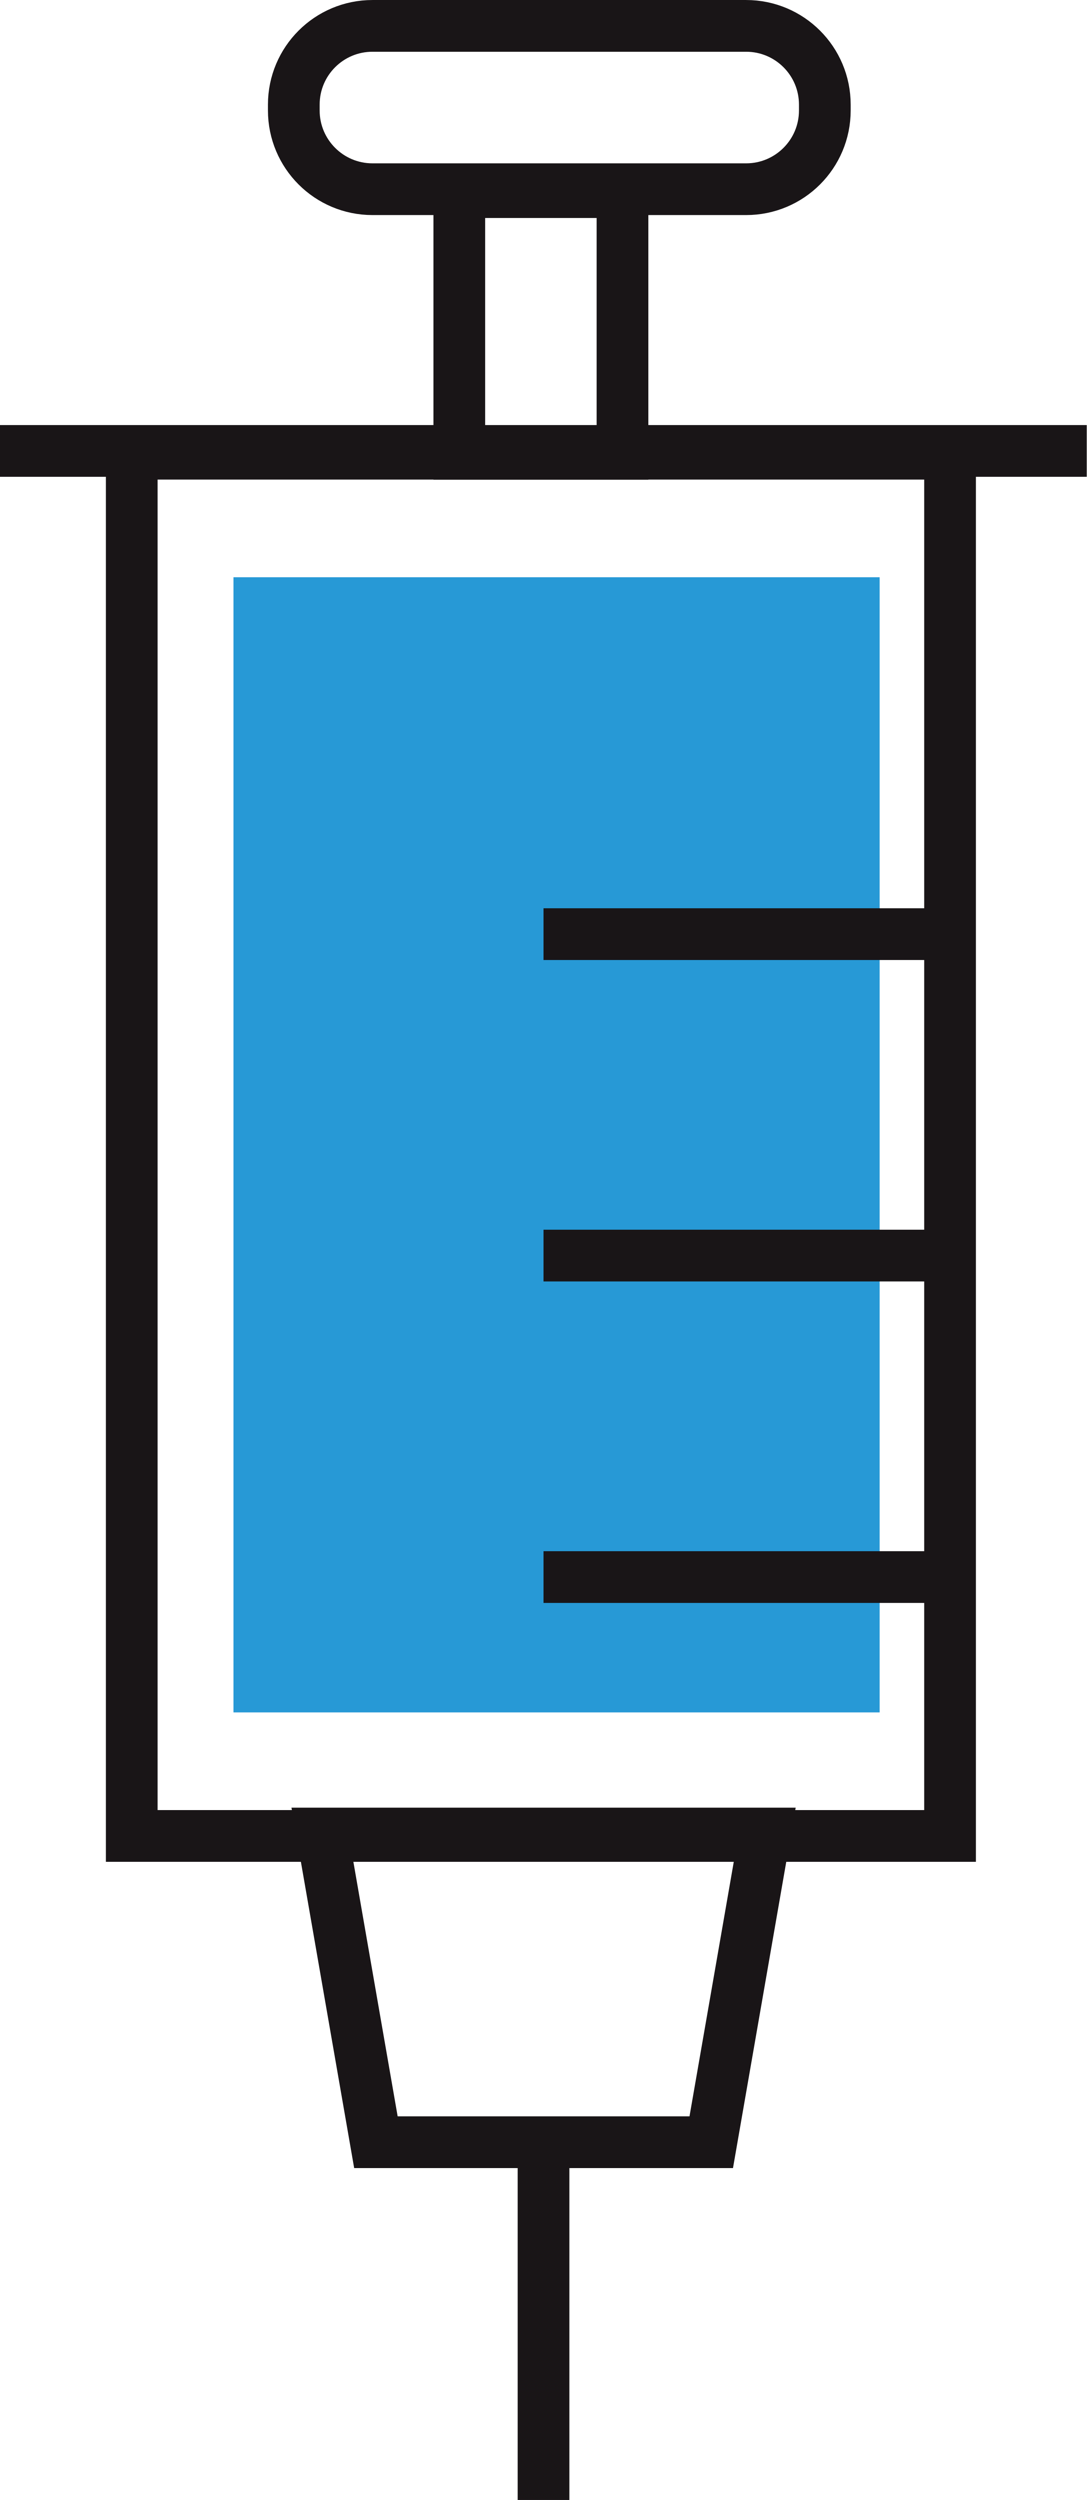
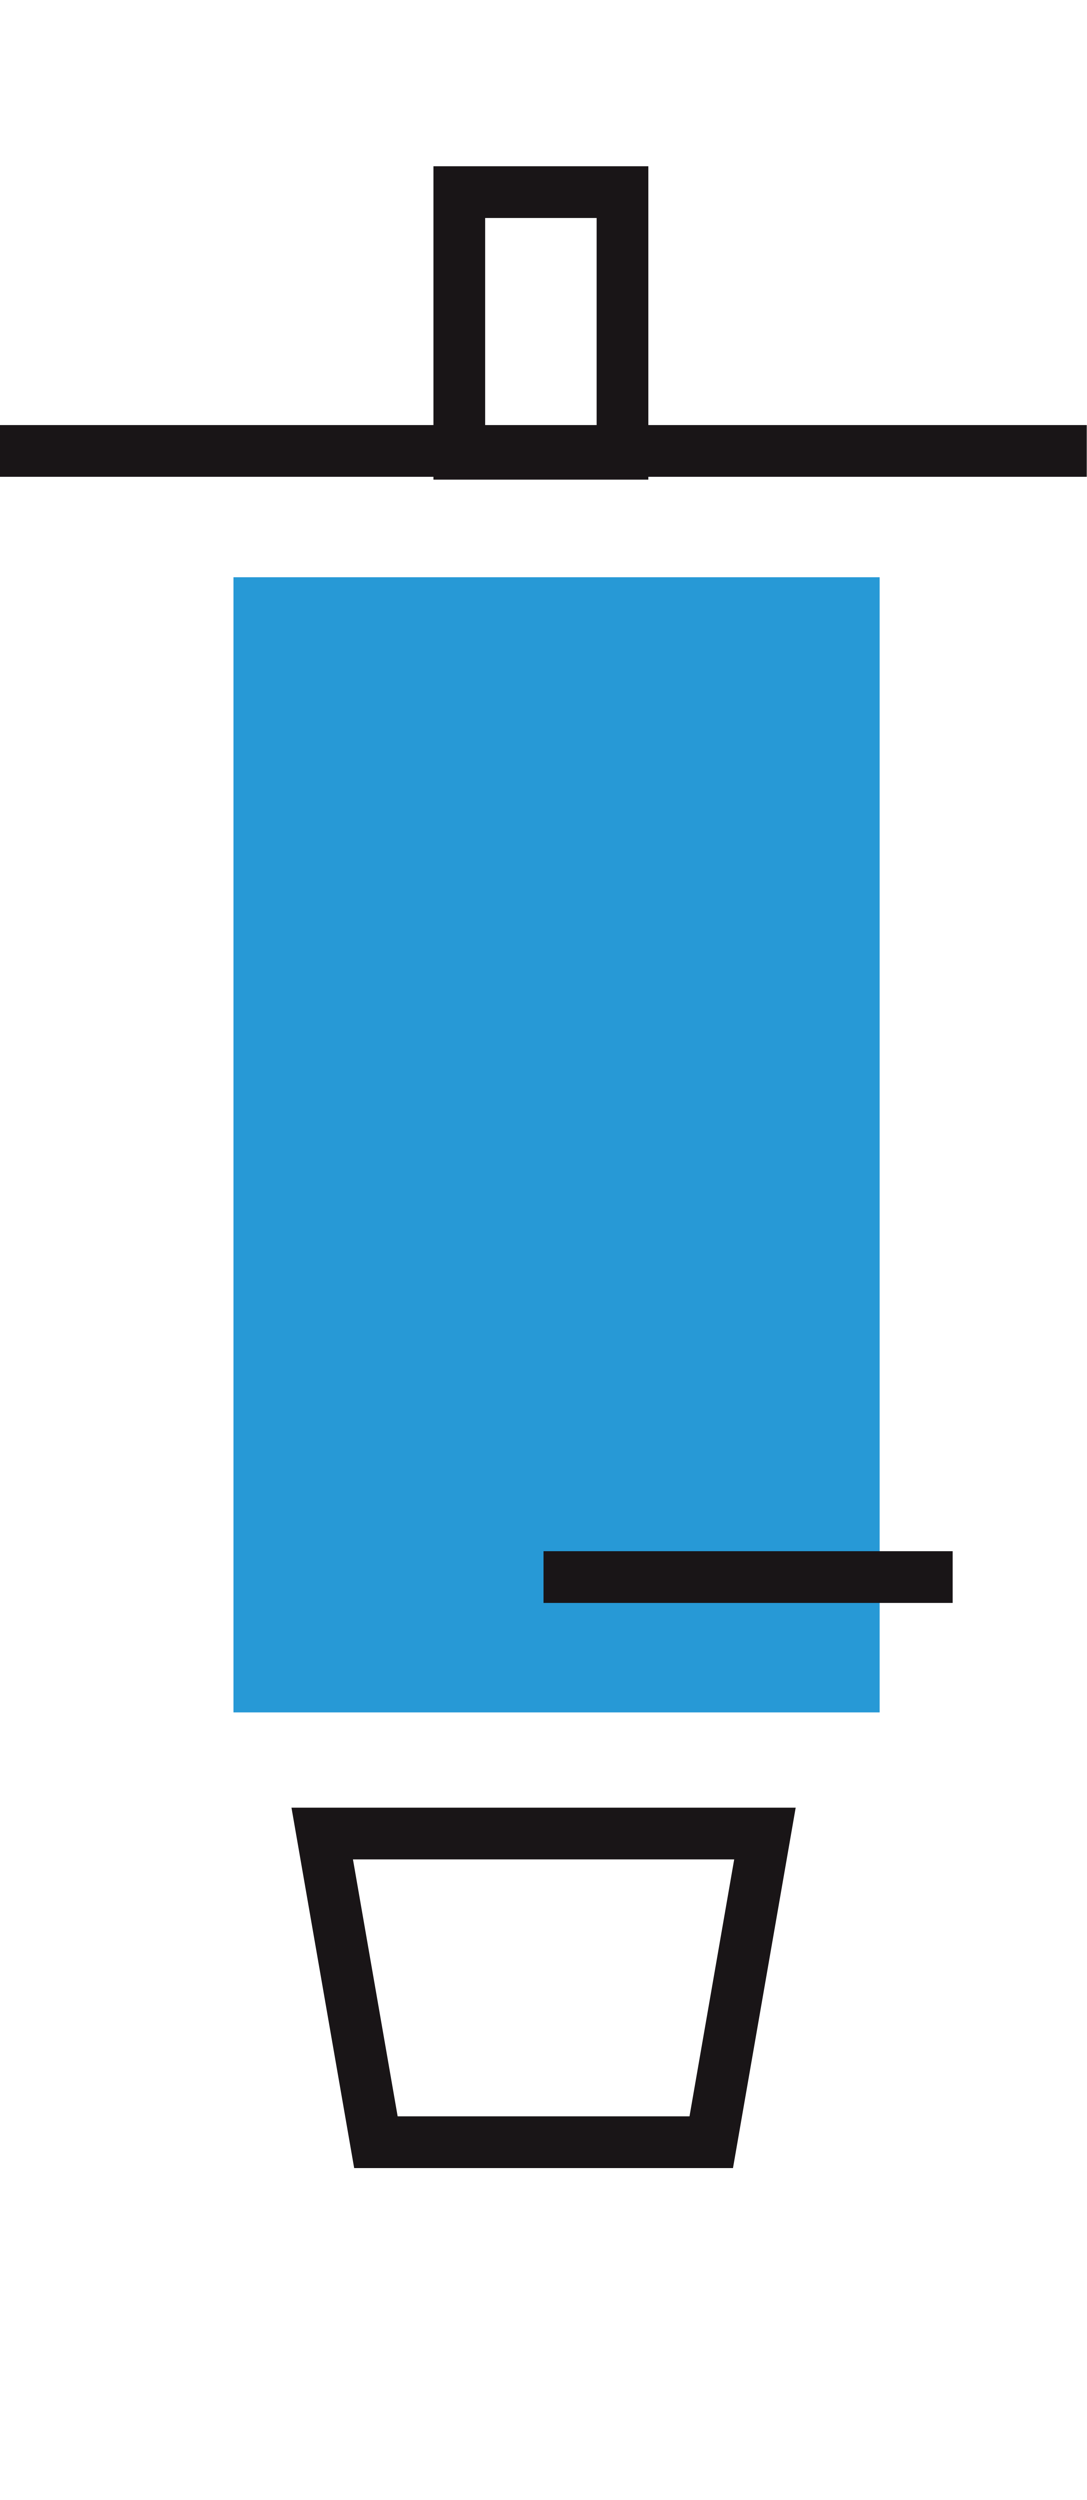
<svg xmlns="http://www.w3.org/2000/svg" id="svg1" width="25.581" height="58.808" viewBox="0 0 25.581 58.808">
  <defs id="defs1">
    <clipPath clipPathUnits="userSpaceOnUse" id="clipPath6180">
      <path d="M 0,595.276 H 841.89 V 0 H 0 Z" transform="translate(-186.333,-170.479)" id="path6180" />
    </clipPath>
    <clipPath clipPathUnits="userSpaceOnUse" id="clipPath6182">
      <path d="M 0,595.276 H 841.89 V 0 H 0 Z" id="path6182" />
    </clipPath>
    <clipPath clipPathUnits="userSpaceOnUse" id="clipPath6184">
-       <path d="M 0,595.276 H 841.89 V 0 H 0 Z" id="path6184" />
-     </clipPath>
+       </clipPath>
    <clipPath clipPathUnits="userSpaceOnUse" id="clipPath6186">
      <path d="M 0,595.276 H 841.89 V 0 H 0 Z" transform="translate(-189.292,-170.479)" id="path6186" />
    </clipPath>
    <clipPath clipPathUnits="userSpaceOnUse" id="clipPath6188">
      <path d="M 0,595.276 H 841.89 V 0 H 0 Z" id="path6188" />
    </clipPath>
    <clipPath clipPathUnits="userSpaceOnUse" id="clipPath6190">
      <path d="M 0,595.276 H 841.89 V 0 H 0 Z" transform="translate(-191.297,-206.322)" id="path6190" />
    </clipPath>
    <clipPath clipPathUnits="userSpaceOnUse" id="clipPath6192">
-       <path d="M 0,595.276 H 841.89 V 0 H 0 Z" transform="translate(-186.333,-191.792)" id="path6192" />
-     </clipPath>
+       </clipPath>
    <clipPath clipPathUnits="userSpaceOnUse" id="clipPath6194">
-       <path d="M 0,595.276 H 841.89 V 0 H 0 Z" transform="translate(-186.333,-186.121)" id="path6194" />
-     </clipPath>
+       </clipPath>
    <clipPath clipPathUnits="userSpaceOnUse" id="clipPath6196">
      <path d="M 0,595.276 H 841.89 V 0 H 0 Z" transform="translate(-186.333,-180.45)" id="path6196" />
    </clipPath>
    <clipPath clipPathUnits="userSpaceOnUse" id="clipPath6198">
      <path d="M 0,595.276 H 841.89 V 0 H 0 Z" transform="translate(-176.739,-200.316)" id="path6198" />
    </clipPath>
  </defs>
  <g id="layer-MC0" transform="translate(-235.652,-516.006)">
-     <path id="path6179" d="M 0,0 V -6.313" style="fill:none;stroke:#191517;stroke-width:0.913;stroke-linecap:butt;stroke-linejoin:miter;stroke-miterlimit:10;stroke-dasharray:none;stroke-opacity:1" transform="matrix(1.333,0,0,-1.333,248.443,566.396)" clip-path="url(#clipPath6180)" />
    <path id="path6181" d="m 192.313,178.106 h -11.408 v 20.031 h 11.408 z" style="fill:#2799d6;fill-opacity:1;fill-rule:nonzero;stroke:none" transform="matrix(1.333,0,0,-1.333,0,793.701)" clip-path="url(#clipPath6182)" />
    <path id="path6183" d="m 193.556,175.926 h -14.447 v 24.391 h 14.447 z" style="fill:none;stroke:#191517;stroke-width:0.913;stroke-linecap:butt;stroke-linejoin:miter;stroke-miterlimit:10;stroke-dasharray:none;stroke-opacity:1" transform="matrix(1.333,0,0,-1.333,0,793.701)" clip-path="url(#clipPath6184)" />
    <path id="path6185" d="M 0,0 H -5.92 L -6.868,5.447 H 0.948 Z" style="fill:none;stroke:#191517;stroke-width:0.913;stroke-linecap:butt;stroke-linejoin:miter;stroke-miterlimit:10;stroke-dasharray:none;stroke-opacity:1" transform="matrix(1.333,0,0,-1.333,252.39,566.396)" clip-path="url(#clipPath6186)" />
    <path id="path6187" d="m 187.773,204.933 h -2.881 v -4.617 h 2.881 z" style="fill:none;stroke:#191517;stroke-width:0.913;stroke-linecap:butt;stroke-linejoin:miter;stroke-miterlimit:10;stroke-dasharray:none;stroke-opacity:1" transform="matrix(1.333,0,0,-1.333,0,793.701)" clip-path="url(#clipPath6188)" />
-     <path id="path6189" d="m 0,0 v 0.104 c 0,0.767 -0.622,1.389 -1.389,1.389 h -6.597 c -0.767,0 -1.389,-0.622 -1.389,-1.389 V 0 c 0,-0.767 0.622,-1.389 1.389,-1.389 h 6.597 C -0.622,-1.389 0,-0.767 0,0 Z" style="fill:none;stroke:#191517;stroke-width:0.913;stroke-linecap:butt;stroke-linejoin:miter;stroke-miterlimit:10;stroke-dasharray:none;stroke-opacity:1" transform="matrix(1.333,0,0,-1.333,255.063,518.605)" clip-path="url(#clipPath6190)" />
    <path id="path6191" d="M 0,0 H 7.223" style="fill:none;stroke:#191517;stroke-width:0.913;stroke-linecap:butt;stroke-linejoin:miter;stroke-miterlimit:10;stroke-dasharray:none;stroke-opacity:1" transform="matrix(1.333,0,0,-1.333,248.443,537.979)" clip-path="url(#clipPath6192)" />
    <path id="path6193" d="M 0,0 H 7.223" style="fill:none;stroke:#191517;stroke-width:0.913;stroke-linecap:butt;stroke-linejoin:miter;stroke-miterlimit:10;stroke-dasharray:none;stroke-opacity:1" transform="matrix(1.333,0,0,-1.333,248.443,545.54)" clip-path="url(#clipPath6194)" />
    <path id="path6195" d="M 0,0 H 7.223" style="fill:none;stroke:#191517;stroke-width:0.913;stroke-linecap:butt;stroke-linejoin:miter;stroke-miterlimit:10;stroke-dasharray:none;stroke-opacity:1" transform="matrix(1.333,0,0,-1.333,248.443,553.102)" clip-path="url(#clipPath6196)" />
    <path id="path6197" d="M 0,0 H 19.186" style="fill:none;stroke:#191517;stroke-width:0.913;stroke-linecap:butt;stroke-linejoin:miter;stroke-miterlimit:10;stroke-dasharray:none;stroke-opacity:1" transform="matrix(1.333,0,0,-1.333,235.652,526.613)" clip-path="url(#clipPath6198)" />
  </g>
</svg>